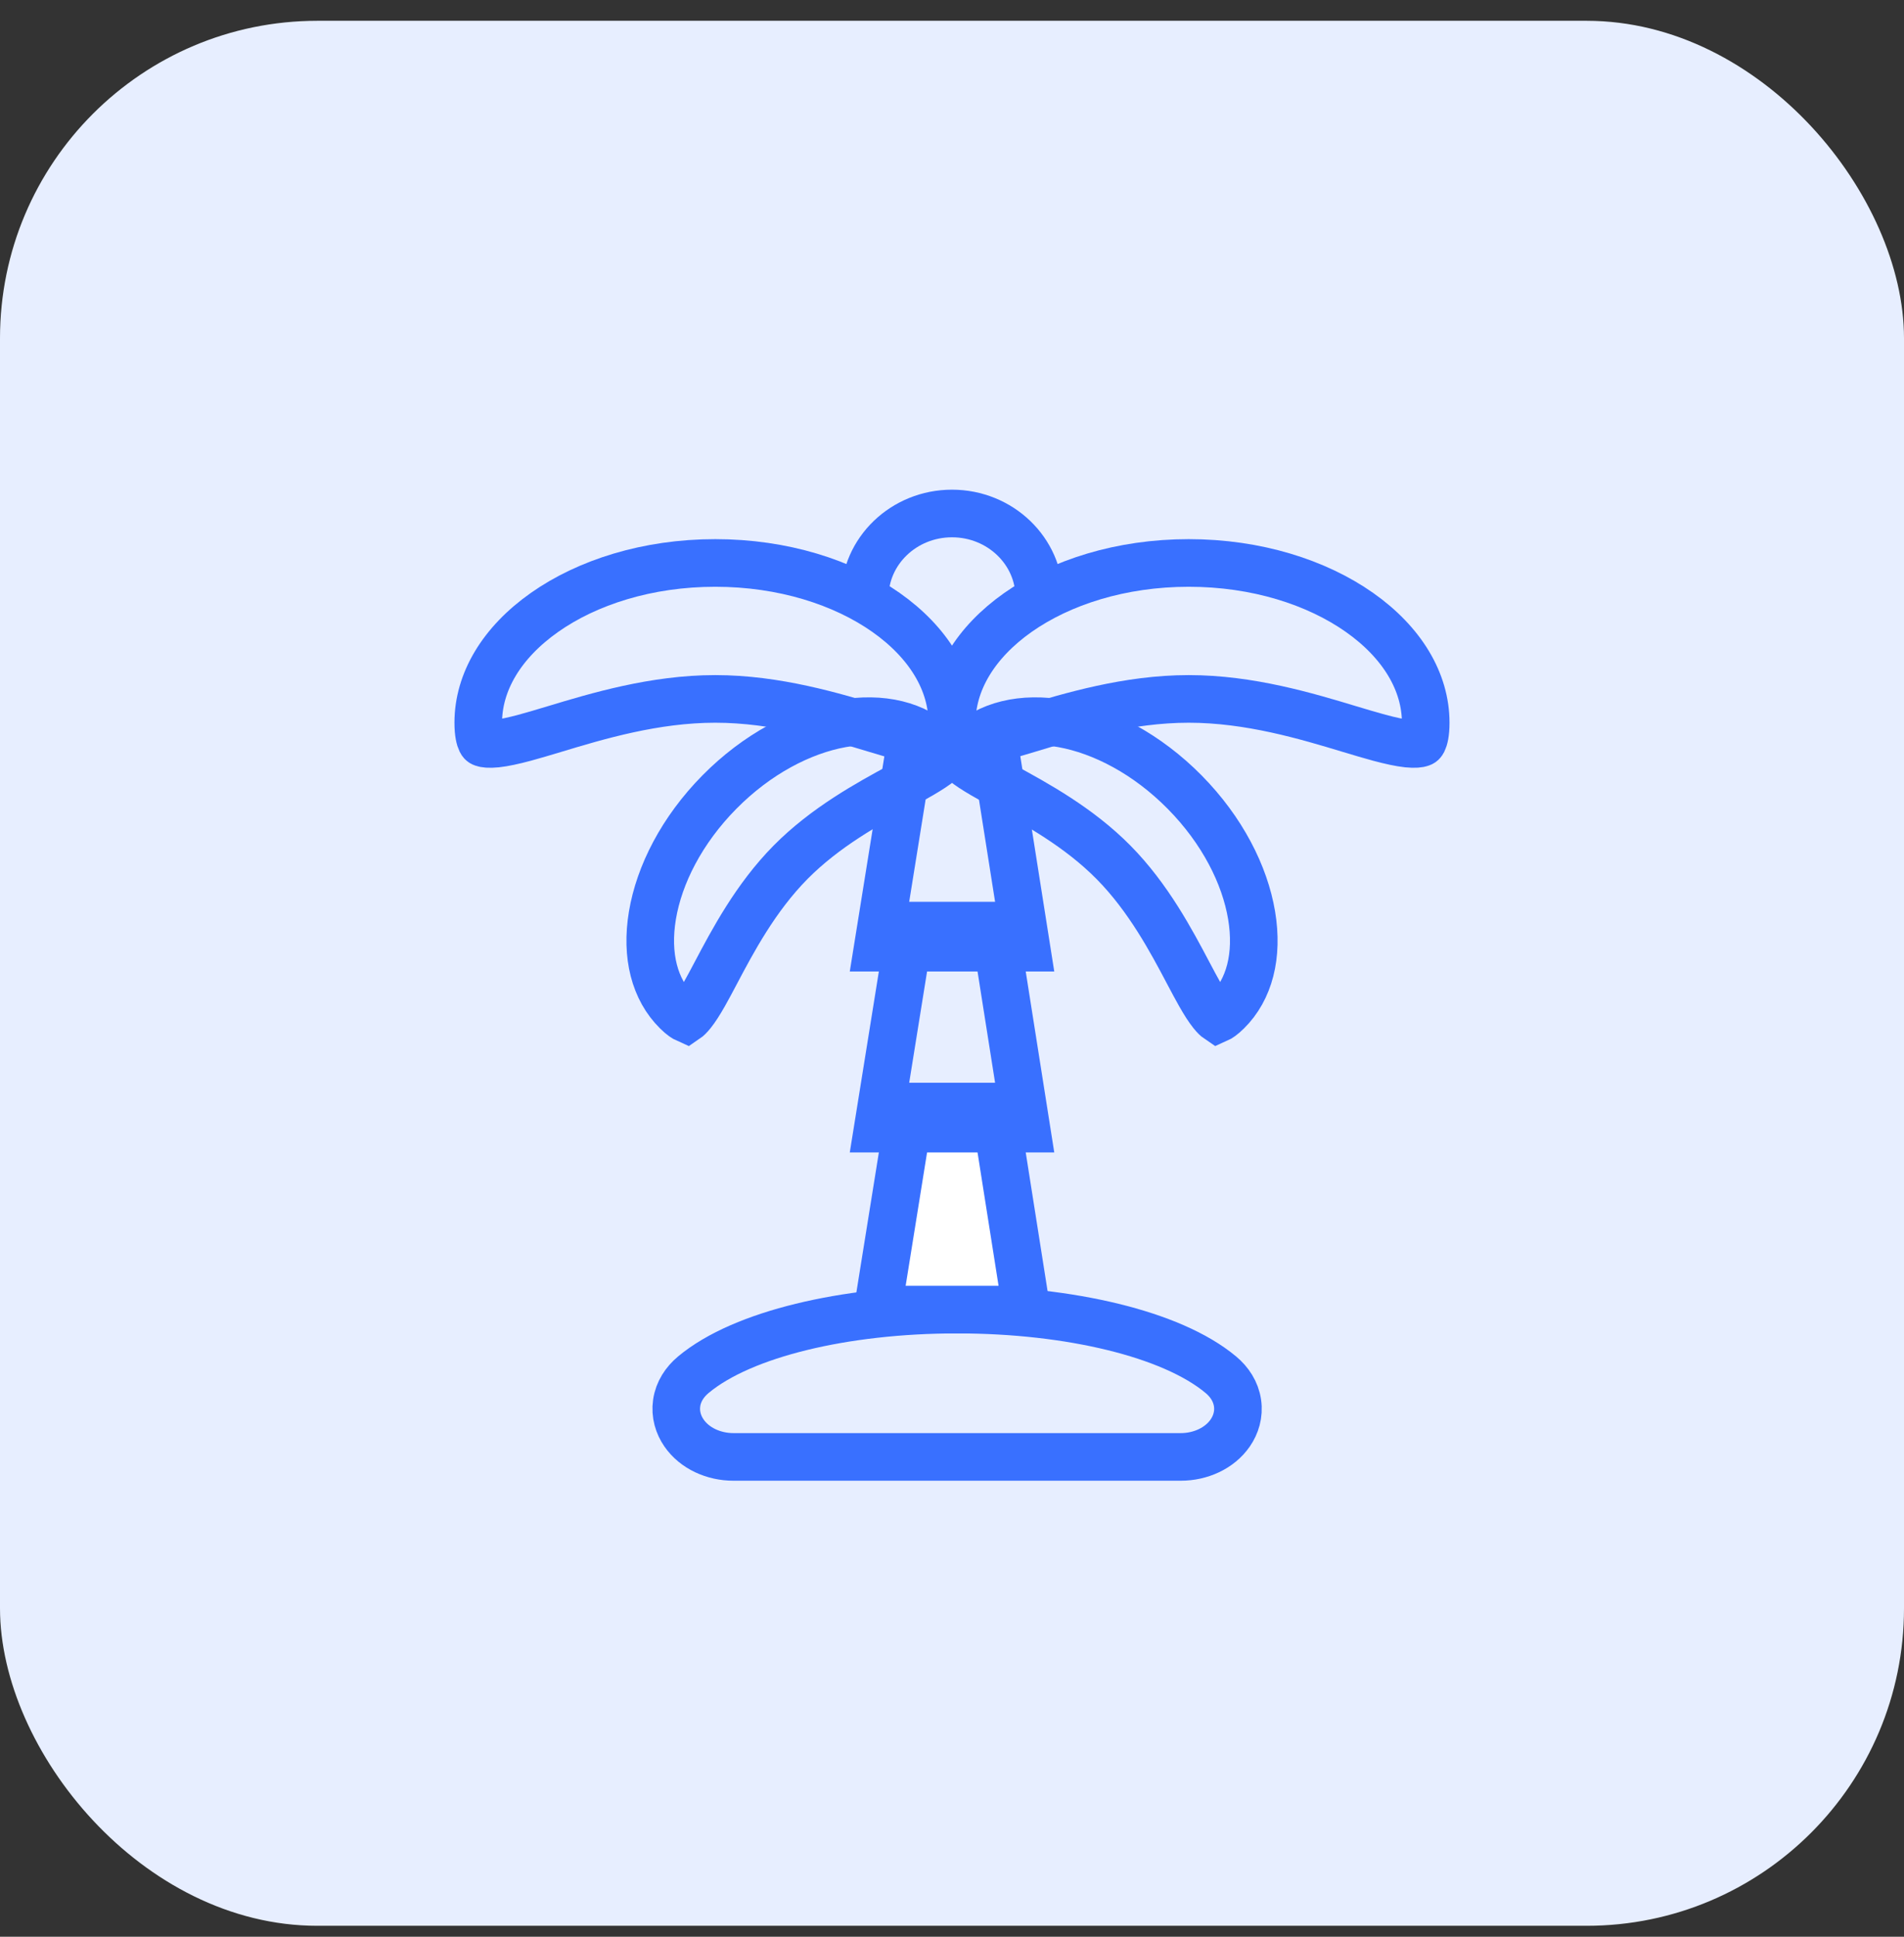
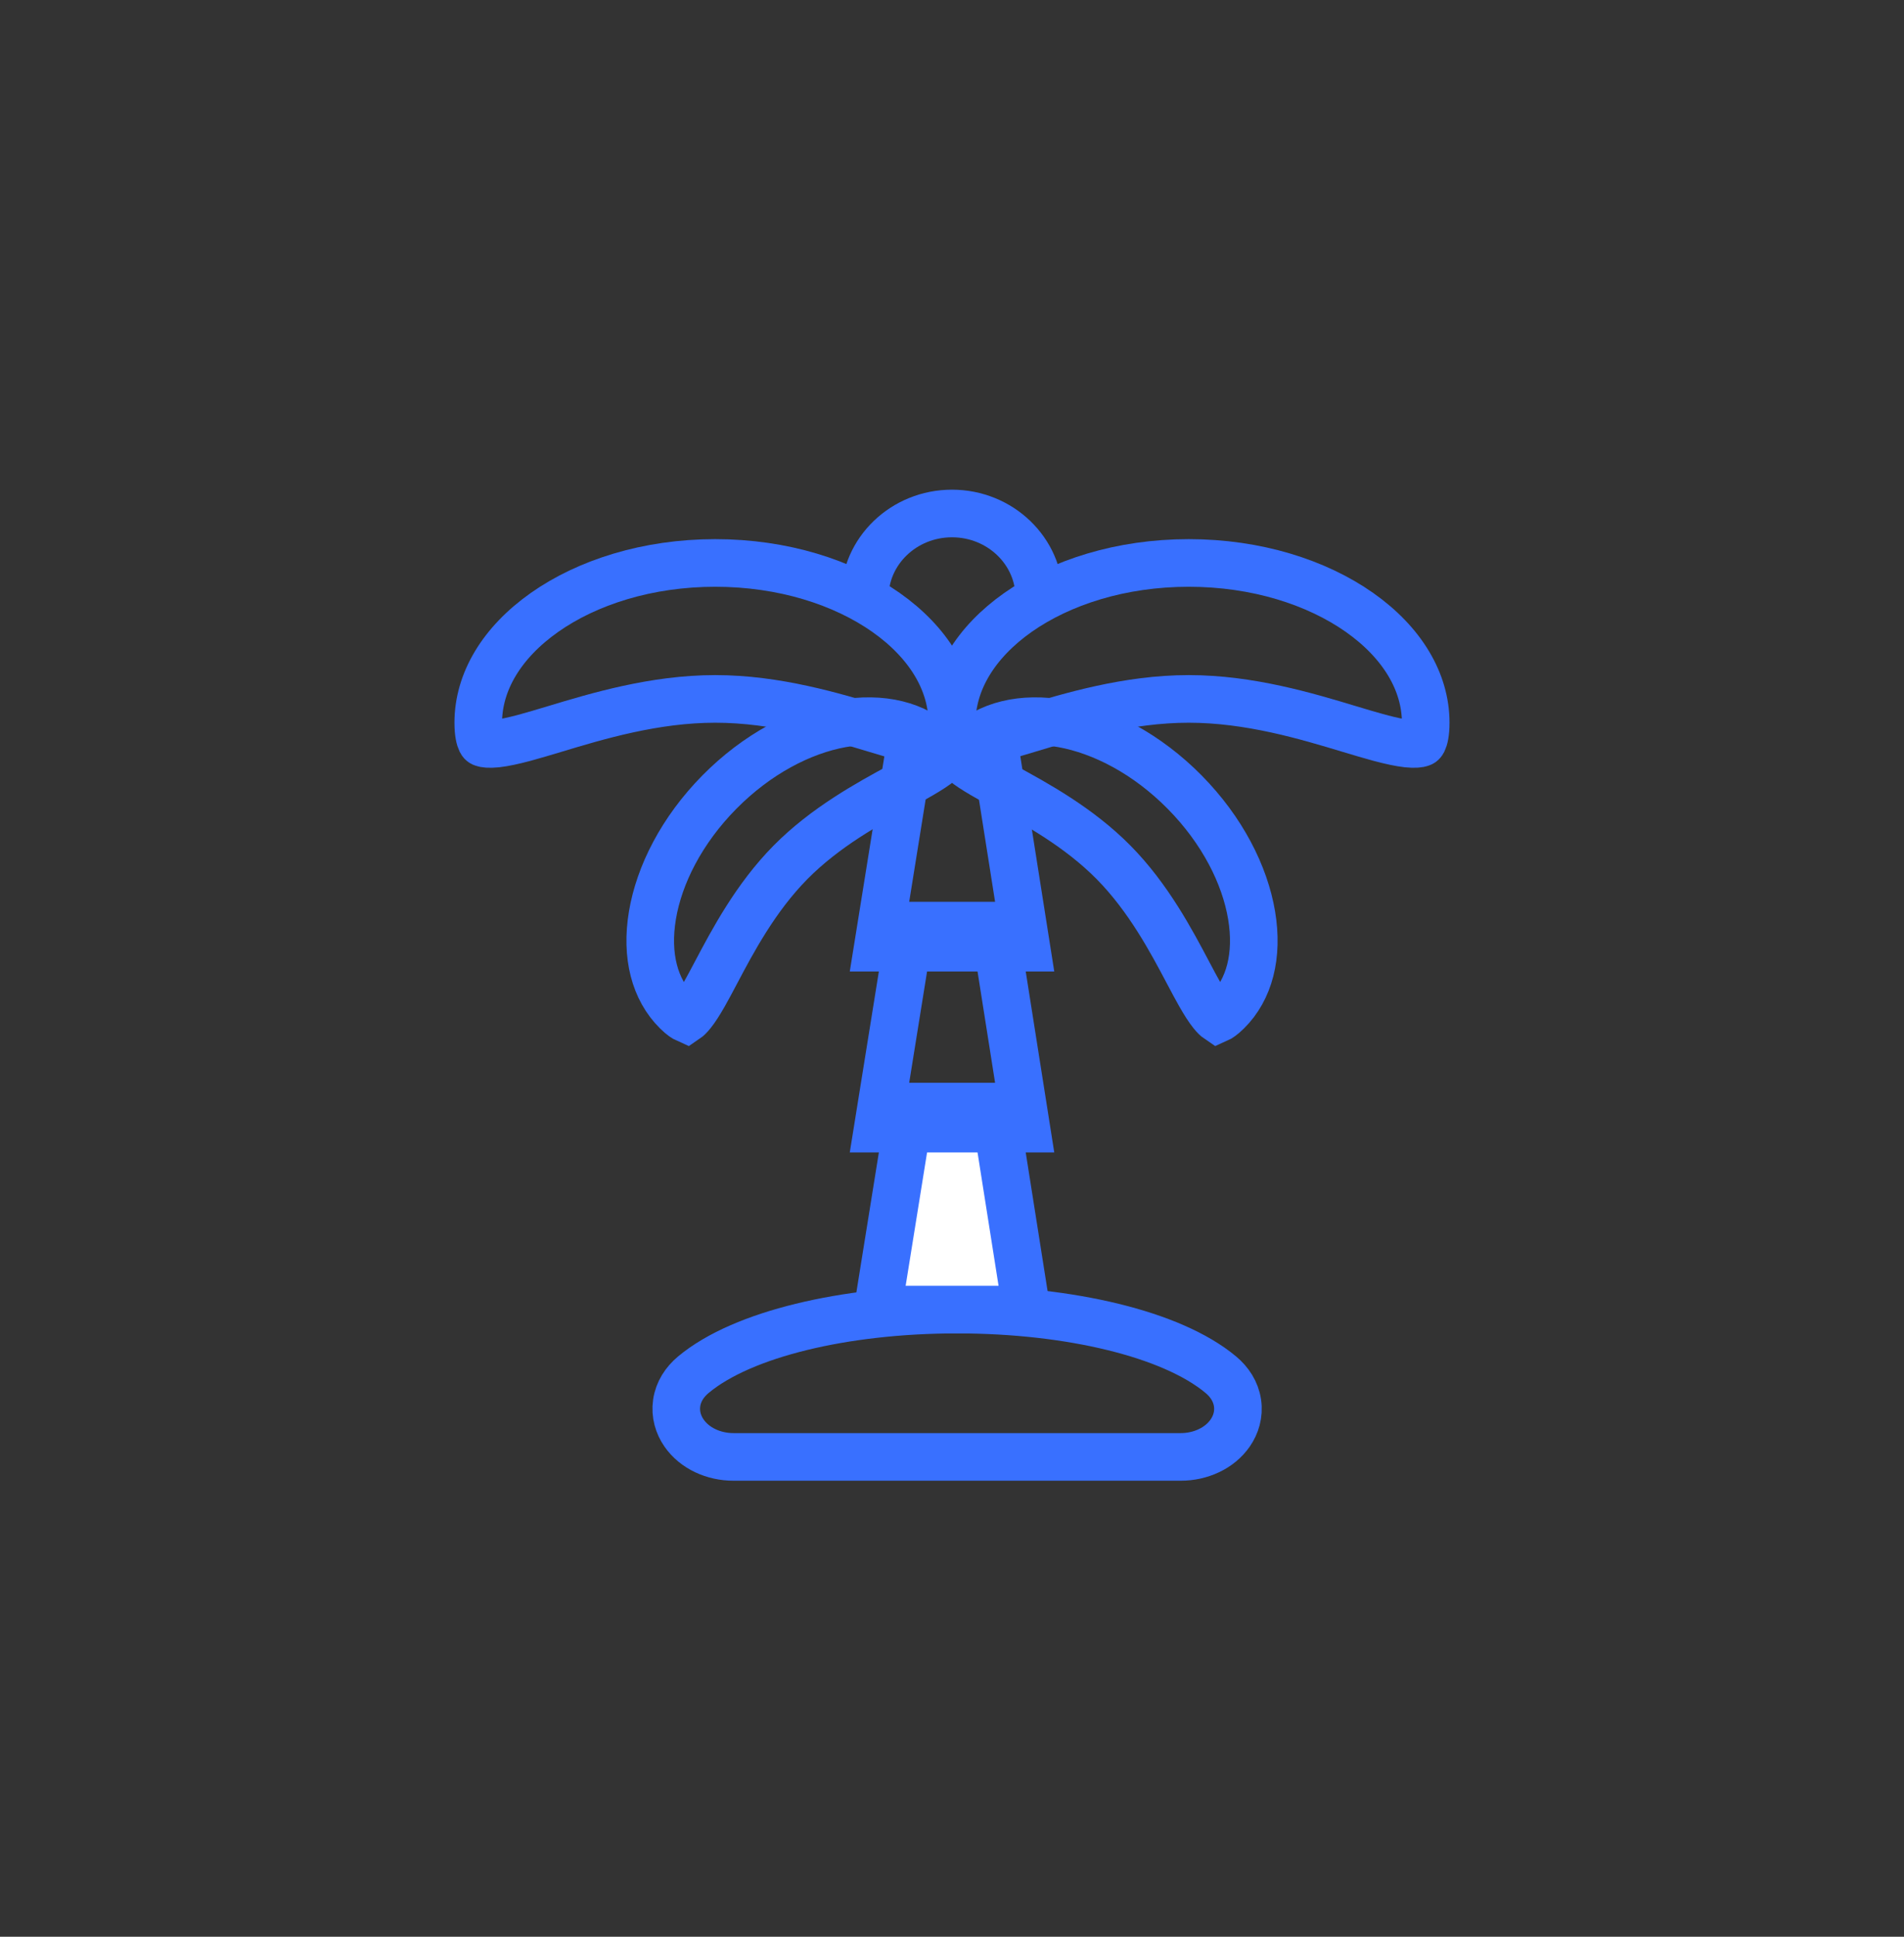
<svg xmlns="http://www.w3.org/2000/svg" width="60" height="61" viewBox="0 0 60 61" fill="none">
  <rect x="0" y="0" width="60" height="61" fill="#333333" stroke="none" />
-   <rect y="0.655" width="60" height="60" rx="10" fill="#E7EEFF" />
  <path d="M30.161 41.247C28.358 41.247 26.67 41.446 25.25 41.793C23.847 42.136 22.636 42.641 21.847 43.3C21.578 43.525 21.377 43.826 21.324 44.187C21.271 44.547 21.378 44.877 21.553 45.131C21.889 45.62 22.497 45.887 23.11 45.887H37.211C37.824 45.887 38.432 45.62 38.769 45.131C38.944 44.877 39.051 44.547 38.997 44.187C38.944 43.826 38.743 43.525 38.474 43.3C37.686 42.641 36.475 42.136 35.072 41.793C33.651 41.446 31.963 41.247 30.161 41.247Z" stroke="#3970FF" stroke-width="1.5" />
  <path d="M28.687 34.853L31.336 34.853L32.345 41.248L27.659 41.248L28.687 34.853Z" fill="white" stroke="#3970FF" stroke-width="1.5" />
  <path d="M28.687 29.153L31.336 29.153L32.345 35.548L27.659 35.548L28.687 29.153Z" stroke="#3970FF" stroke-width="1.5" />
  <path d="M28.687 23.454L31.336 23.454L32.345 29.849L27.659 29.849L28.687 23.454Z" stroke="#3970FF" stroke-width="1.5" />
  <path d="M30.008 22.763C30.008 23.102 29.957 23.271 29.92 23.344C29.897 23.389 29.885 23.395 29.858 23.404C29.801 23.425 29.675 23.446 29.433 23.421C29.196 23.395 28.904 23.332 28.545 23.236C28.266 23.161 27.954 23.067 27.613 22.965C26.259 22.556 24.457 22.013 22.539 22.013C20.621 22.013 18.819 22.556 17.465 22.965C17.124 23.067 16.812 23.161 16.534 23.236C16.174 23.332 15.883 23.395 15.646 23.421C15.403 23.446 15.277 23.425 15.221 23.404C15.193 23.395 15.181 23.389 15.158 23.344C15.122 23.271 15.071 23.102 15.071 22.763C15.071 21.477 15.811 20.237 17.16 19.288C18.506 18.341 20.405 17.731 22.539 17.731C24.673 17.731 26.572 18.341 27.919 19.288C29.267 20.237 30.008 21.477 30.008 22.763Z" stroke="#3970FF" stroke-width="1.5" />
  <path d="M29.559 23.522C29.719 23.68 29.779 23.779 29.799 23.825C29.778 23.856 29.729 23.916 29.621 24.004C29.482 24.118 29.288 24.245 29.032 24.394C28.838 24.508 28.612 24.631 28.364 24.767C27.365 25.31 26.01 26.048 24.909 27.162C23.808 28.277 23.087 29.641 22.556 30.646C22.424 30.896 22.303 31.123 22.192 31.319C22.045 31.577 21.921 31.772 21.808 31.912C21.721 32.021 21.662 32.072 21.631 32.093C21.586 32.073 21.485 32.015 21.326 31.857C20.633 31.173 20.346 30.102 20.56 28.827C20.773 27.555 21.482 26.151 22.669 24.949C23.856 23.748 25.251 23.022 26.521 22.793C27.793 22.564 28.867 22.838 29.559 23.522Z" stroke="#3970FF" stroke-width="1.5" />
  <path d="M30.442 23.522C30.282 23.68 30.222 23.779 30.202 23.825C30.223 23.856 30.272 23.916 30.38 24.004C30.52 24.118 30.713 24.245 30.968 24.394C31.163 24.508 31.389 24.631 31.637 24.767C32.636 25.31 33.991 26.048 35.092 27.162C36.193 28.277 36.914 29.641 37.445 30.646C37.577 30.896 37.698 31.123 37.809 31.319C37.956 31.577 38.08 31.772 38.193 31.912C38.28 32.021 38.339 32.072 38.37 32.093C38.415 32.073 38.516 32.015 38.675 31.857C39.368 31.173 39.655 30.102 39.441 28.827C39.228 27.555 38.519 26.151 37.332 24.949C36.145 23.748 34.75 23.022 33.48 22.793C32.208 22.564 31.134 22.838 30.442 23.522Z" stroke="#3970FF" stroke-width="1.5" />
  <path d="M44.928 22.763C44.928 23.102 44.878 23.271 44.841 23.344C44.818 23.389 44.806 23.395 44.779 23.404C44.722 23.425 44.596 23.446 44.354 23.421C44.117 23.395 43.825 23.332 43.466 23.236C43.187 23.161 42.875 23.067 42.534 22.965C41.18 22.556 39.378 22.013 37.46 22.013C35.542 22.013 33.74 22.556 32.386 22.965C32.045 23.067 31.733 23.161 31.454 23.236C31.095 23.332 30.803 23.395 30.567 23.421C30.324 23.446 30.198 23.425 30.142 23.404C30.114 23.395 30.102 23.389 30.079 23.344C30.043 23.271 29.992 23.102 29.992 22.763C29.992 21.477 30.732 20.237 32.08 19.288C33.427 18.341 35.326 17.731 37.46 17.731C39.594 17.731 41.493 18.341 42.84 19.288C44.188 20.237 44.928 21.477 44.928 22.763Z" stroke="#3970FF" stroke-width="1.5" />
  <path d="M32.751 18.816C32.751 17.357 31.519 16.173 30 16.173C28.481 16.173 27.25 17.357 27.25 18.816" stroke="#3970FF" stroke-width="1.5" stroke-linecap="round" />
</svg>